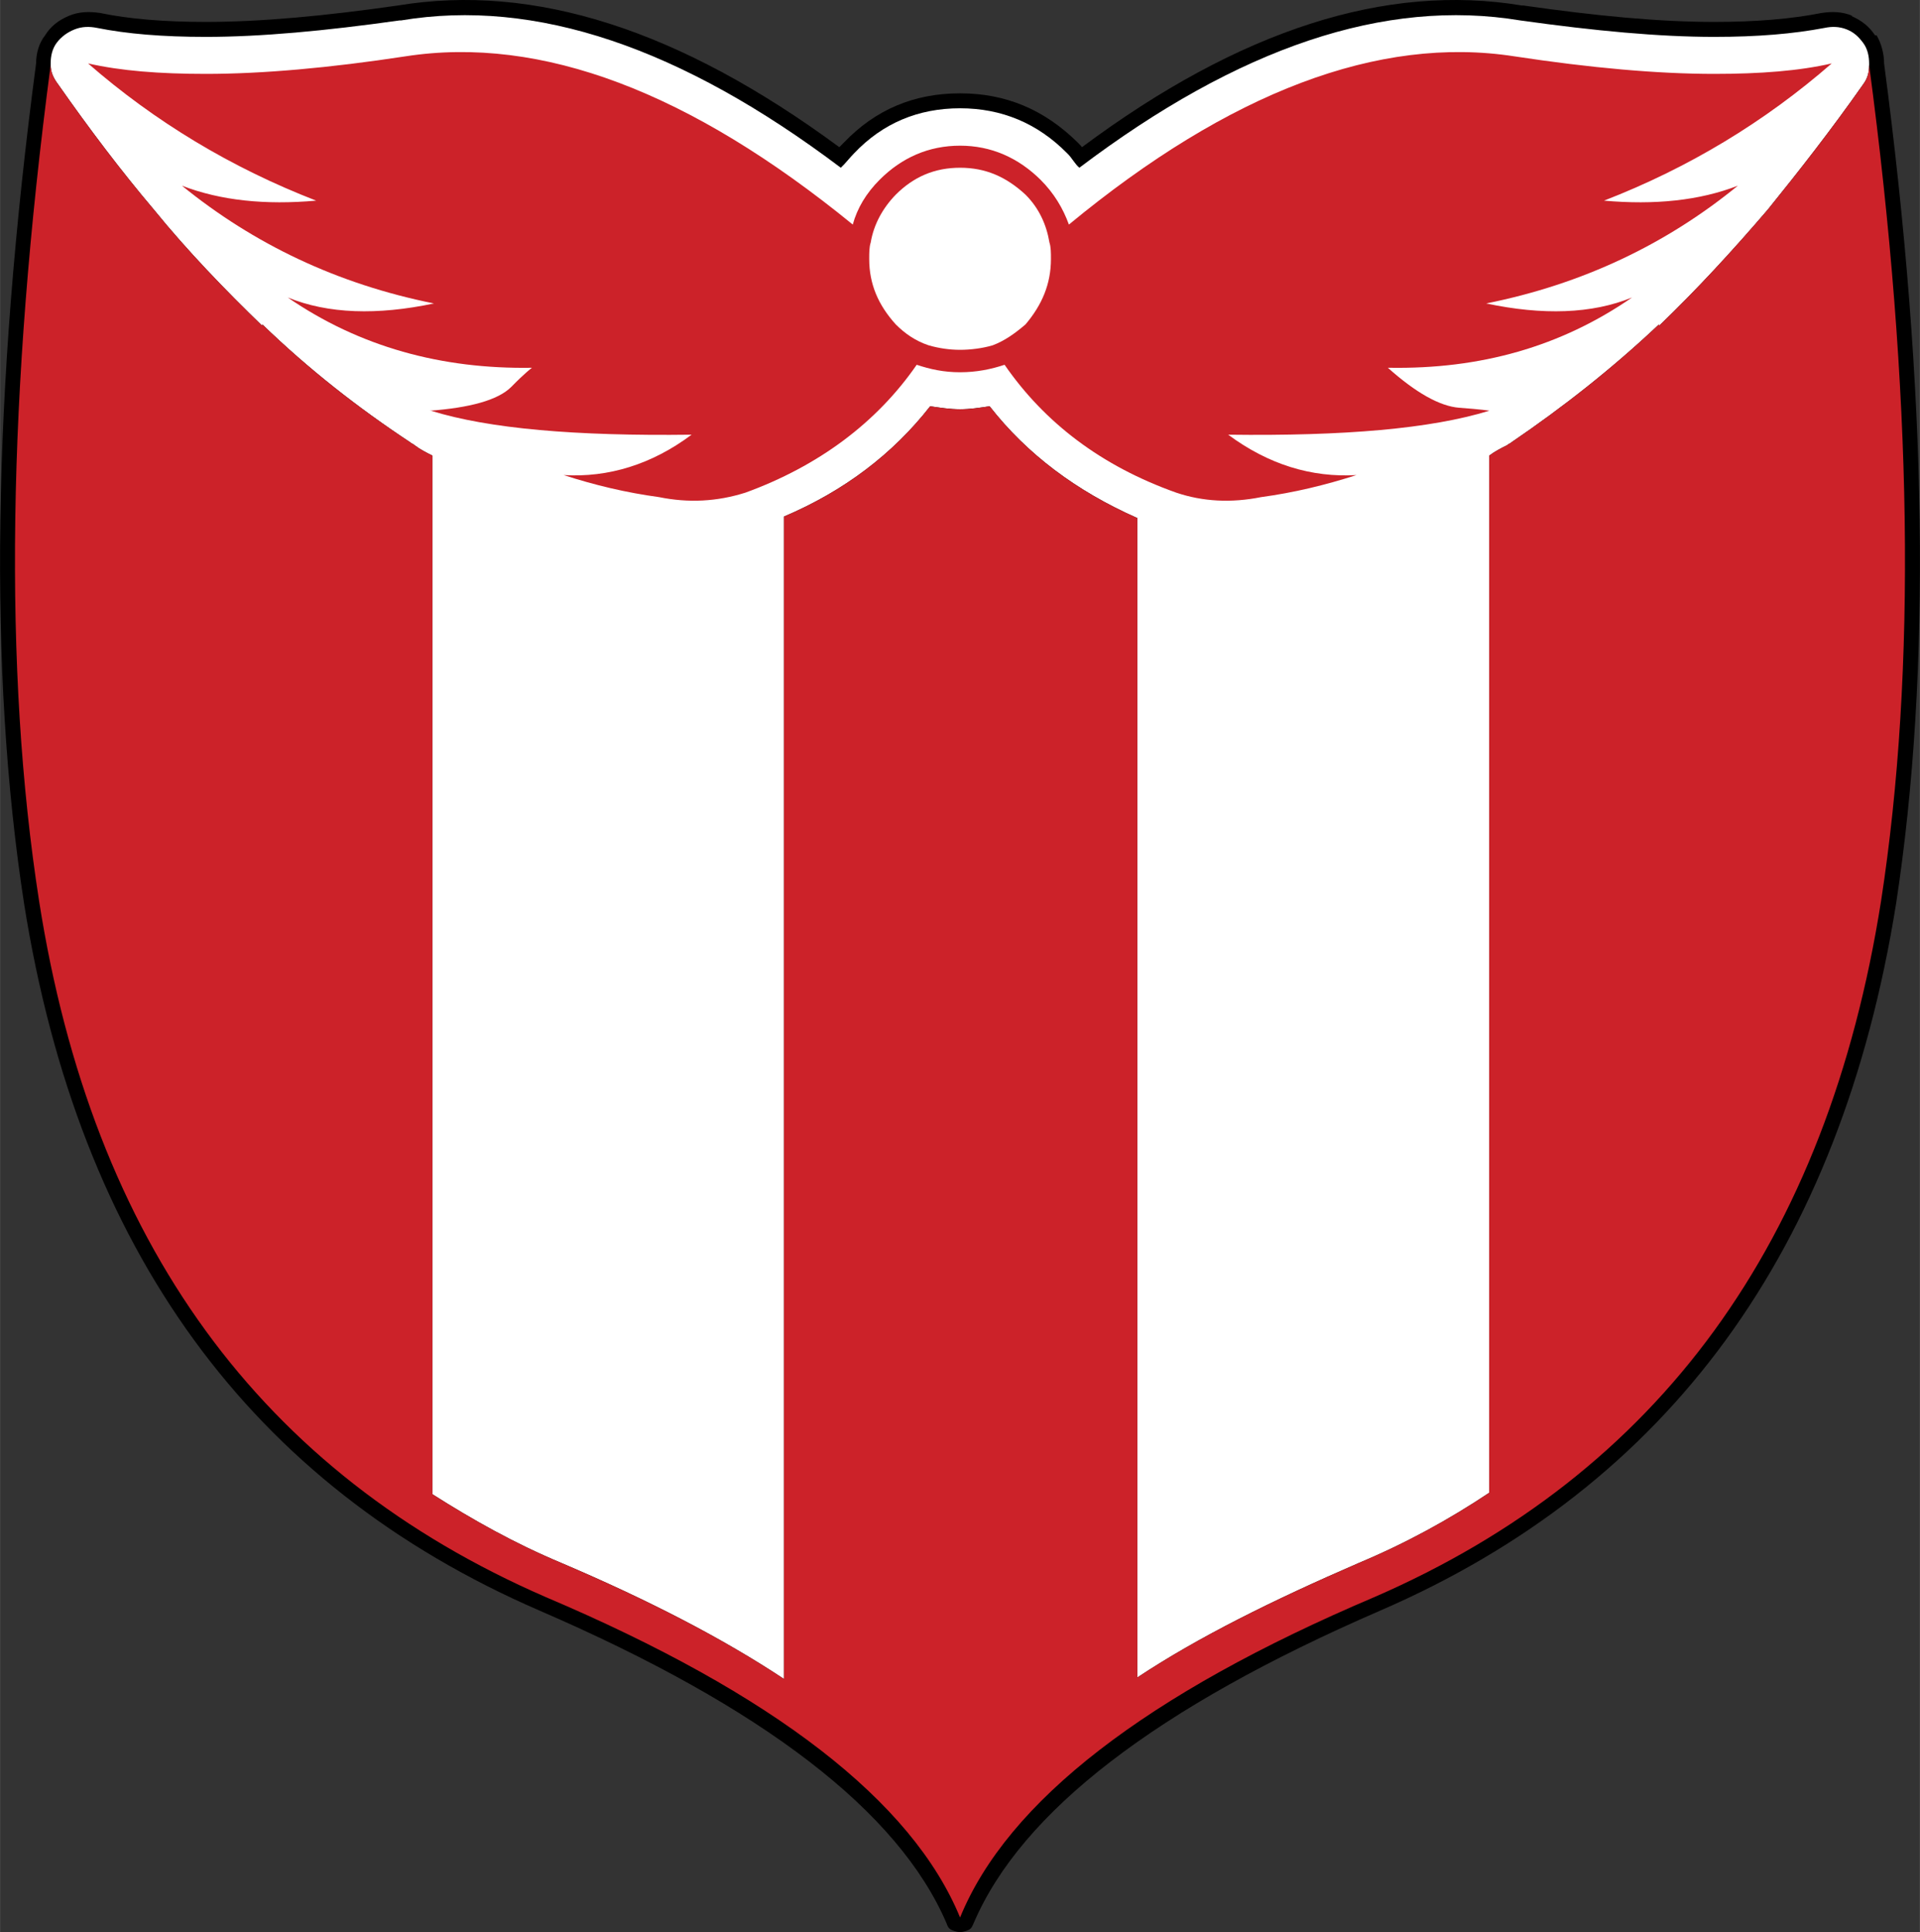
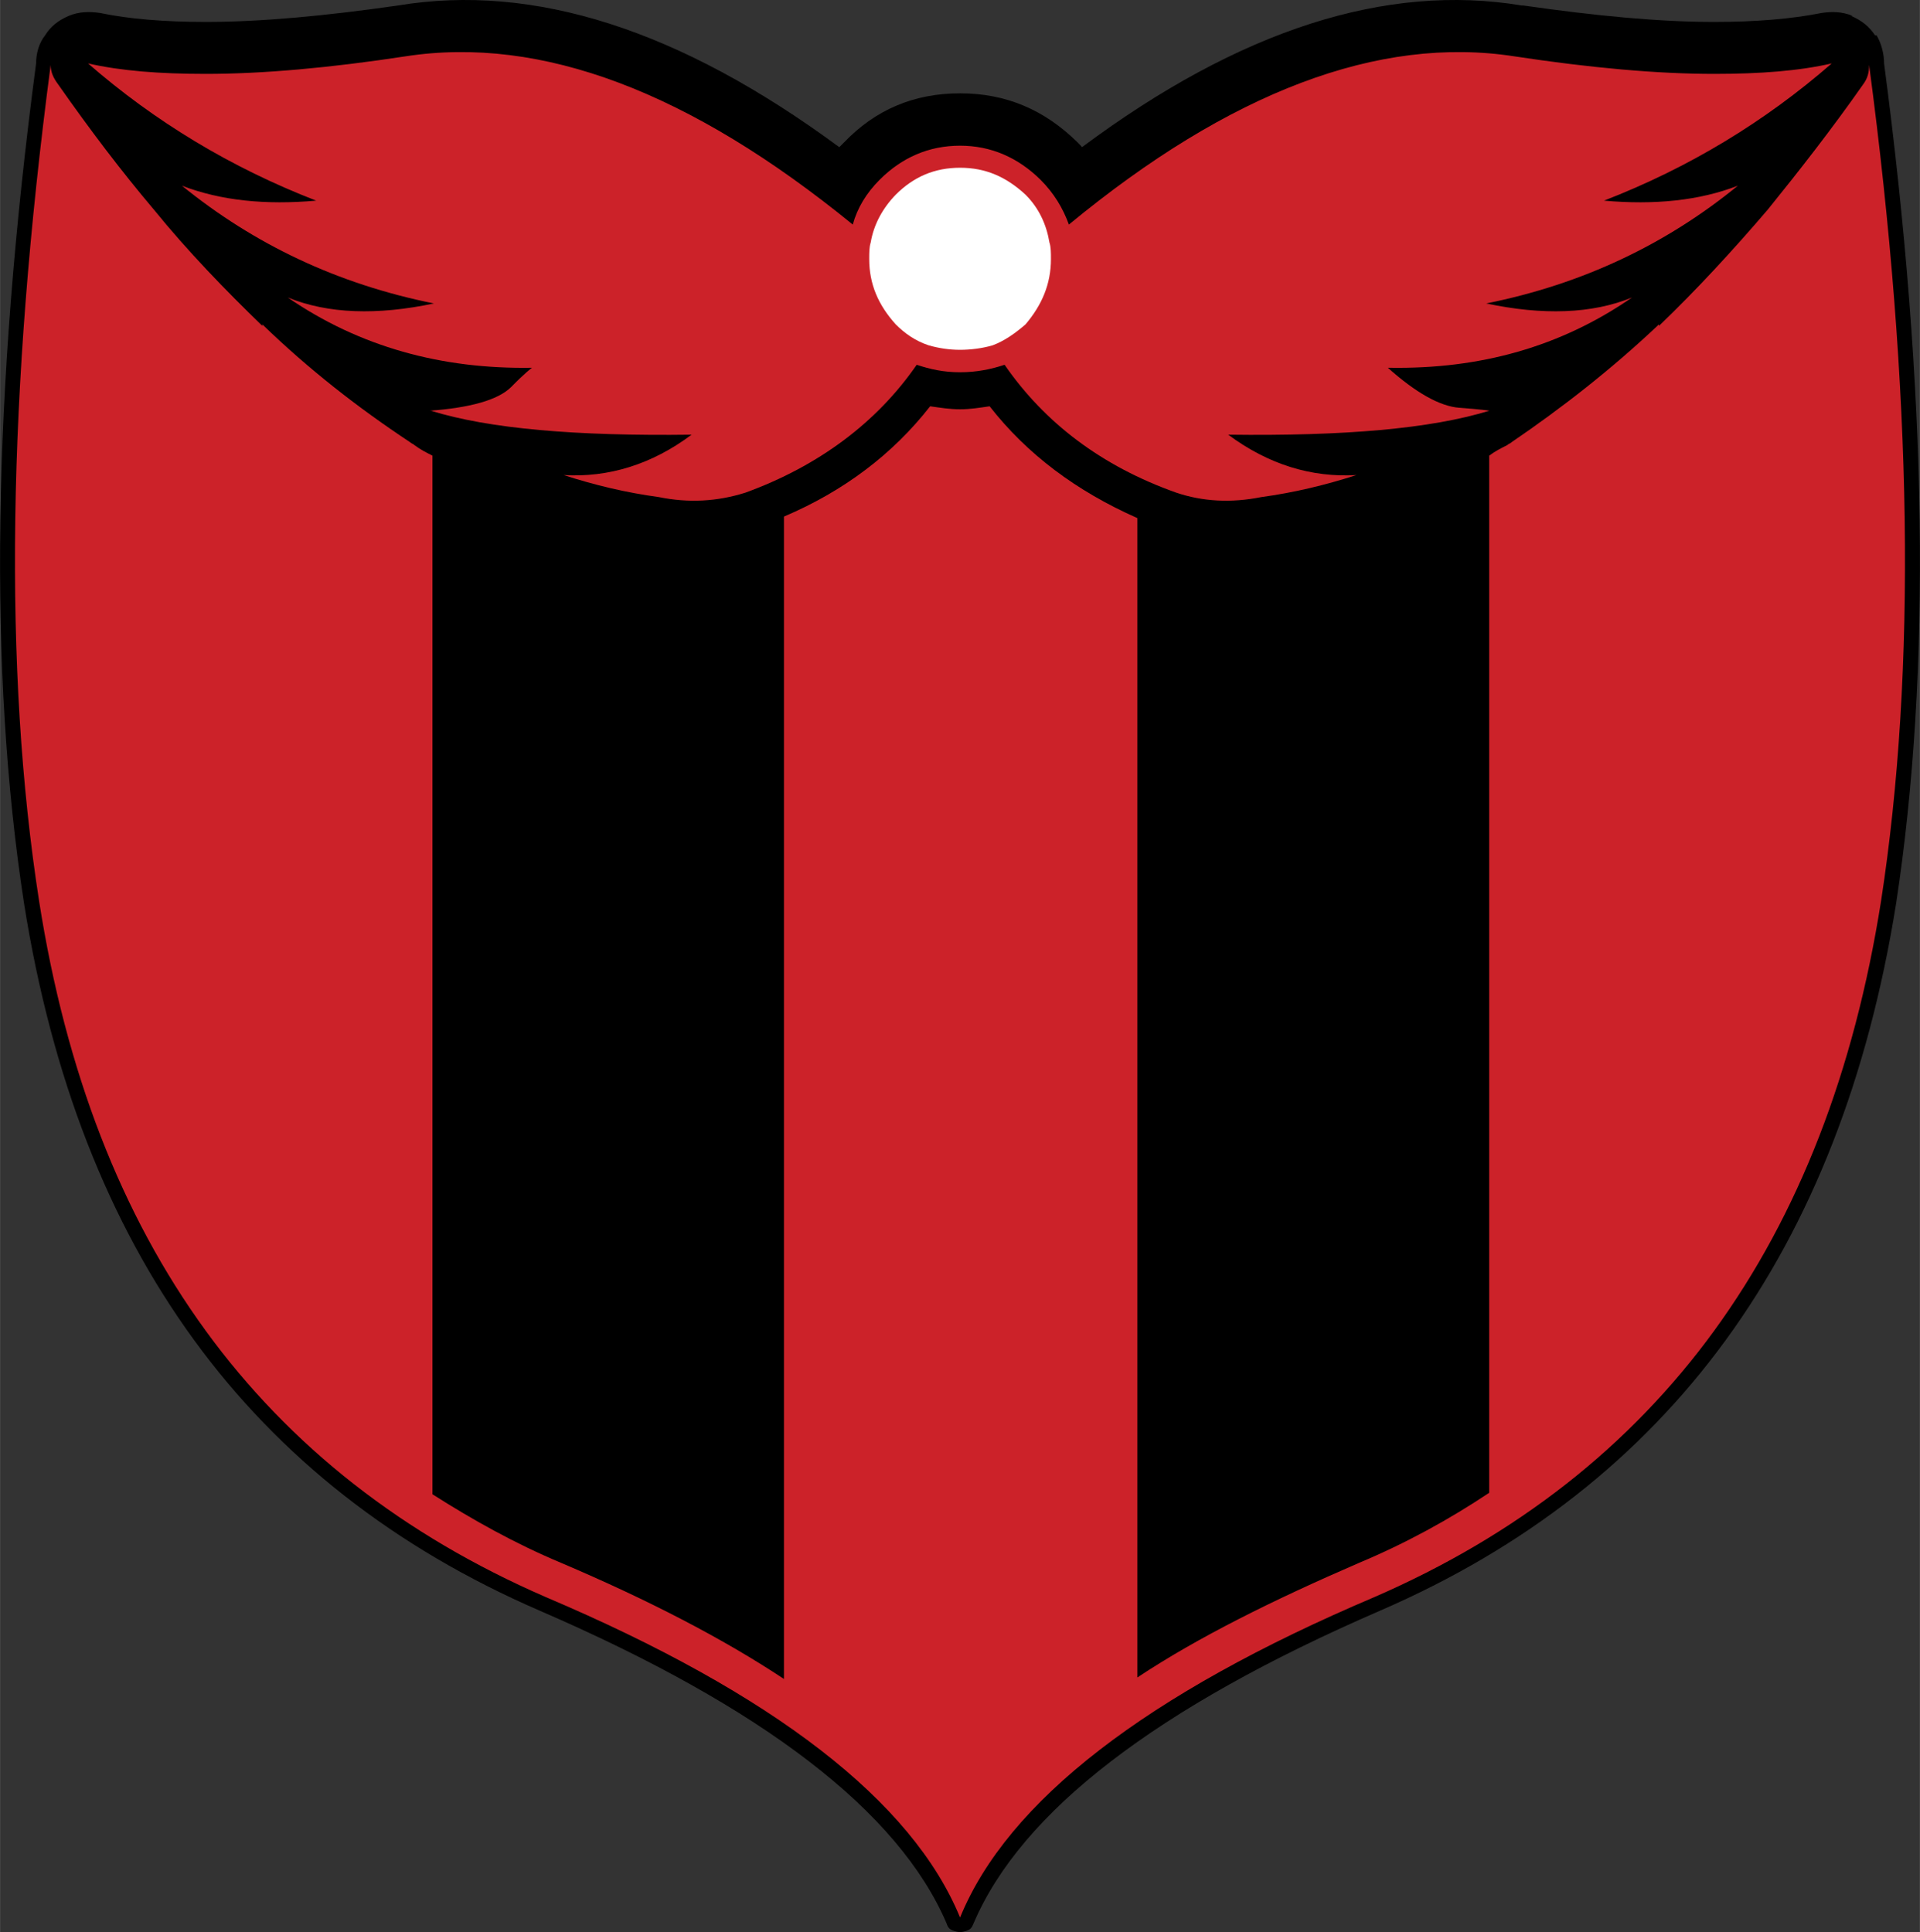
<svg xmlns="http://www.w3.org/2000/svg" width="2484" height="2500" viewBox="0 0 569.907 573.609">
  <rect x="0" y="0" width="569.907" height="573.609" fill="#333333" stroke="none" />
  <path d="M20.353 4.733c-3.107 1.332-5.328 3.108-6.992 5.772-1.776 2.22-2.664 5.327-2.664 8.325C-2.18 116.177-3.512 199.426 7.144 268.358c16.317 102.676 67.155 172.605 152.958 209.791 66.49 28.747 106.671 59.717 120.879 92.906.444 1.331.888 1.775 2.22 2.22 1.332.444 2.219.444 3.551 0s1.664-.889 2.221-2.22c14.096-33.189 54.391-64.159 120.768-92.906 85.803-37.186 136.641-107.115 153.068-209.791 10.545-68.932 9.324-152.182-3.551-249.528 0-2.998-.889-6.105-2.221-8.325h-.443c-1.775-2.664-3.996-4.44-7.105-5.772h.445c-3.109-1.332-6.215-1.332-9.215-.888-8.879 1.776-19.535 2.664-31.855 2.664-16.428 0-34.965-1.776-56.721-4.884h-.443c-40.184-6.66-83.584 7.104-130.537 42.069-.334-.444-.777-.888-1.223-1.333-9.877-9.768-21.311-14.651-34.963-14.651-13.764 0-25.197 4.884-34.521 14.651l-1.332 1.333C201.727 8.729 158.437-5.035 118.145 1.625 96.499 4.733 77.407 6.509 61.09 6.509c-12.432 0-22.977-.888-31.413-2.664-3.108-.444-6.216-.444-9.324.888z" />
-   <path d="M45.661 62.231c10.101 12.432 21.201 23.865 32.19 34.52v-.443c13.764 13.319 28.416 24.753 43.845 34.965.444.444.888.444 1.332.889 1.776 1.332 3.552 2.22 5.328 3.107v308.357c11.877 7.55 24.309 14.543 38.073 20.314 26.085 11.1 48.174 22.534 66.268 34.521V153.362c17.76-7.548 32.301-18.537 43.4-32.745 3.108.444 5.772.887 8.88.887 3.108 0 5.661-.443 8.768-.887 11.1 14.208 25.752 25.197 43.846 33.189v344.21c18.094-11.987 40.293-22.977 65.934-34.076 13.766-5.771 26.529-12.765 38.518-20.756V135.269c1.777-1.332 3.553-2.22 5.328-3.107.443-.445.889-.445 1.33-.889 14.986-10.211 29.639-21.646 43.736-34.965v.443c11.1-10.655 21.645-22.088 32.299-34.52 9.326-11.544 18.984-23.865 28.307-37.185 1.332-1.776 1.777-3.552 1.777-5.772v-.444c0-2.109-.445-4.329-1.777-6.105s-2.664-3.108-4.883-3.996c-2.221-.888-4.439-.888-6.549-.444-9.326 1.777-19.98 2.664-32.746 2.664-16.428 0-35.41-1.776-57.609-4.884-40.182-6.66-83.584 7.992-130.869 43.734-1.443-1.221-2.221-2.998-3.662-4.329-8.77-8.88-19.426-13.32-31.747-13.32-12.432 0-22.977 4.44-31.413 13.32-1.333 1.331-2.664 3.108-3.996 4.329C202.171 14.057 158.881-.595 119.032 6.065h-.444c-22.089 3.108-41.181 4.884-57.498 4.884-12.876 0-23.421-.887-32.301-2.664-2.22-.443-4.44-.443-6.66.444-2.22.888-3.996 2.22-5.327 3.996-1.333 1.776-1.777 3.996-1.777 6.105v.444c0 2.22.888 3.996 2.22 5.772 9.324 13.32 18.648 25.641 28.416 37.185z" fill="#fff" />
  <path d="M17.245 25.046c-1.332-1.776-2.22-3.552-2.22-5.772C2.26 116.177.928 198.983 11.584 267.47c15.873 101.345 65.823 169.941 150.405 206.682 67.71 28.749 108.781 60.607 122.988 95.128 14.098-34.521 55.278-66.379 122.989-95.128 84.471-36.74 134.42-105.337 150.404-206.682 10.545-68.486 9.324-151.293-3.551-248.195 0 2.22-.445 3.996-1.777 5.772-9.322 13.32-18.98 25.641-28.307 37.185-10.654 12.432-21.199 23.865-32.299 34.52v-.443c-14.098 13.319-28.75 24.753-43.736 34.965-.441.444-.887.444-1.33.889-1.775.888-3.551 1.775-5.328 3.107v307.916c-11.988 7.991-24.752 14.984-38.518 20.756-25.641 11.1-47.84 22.089-65.934 34.076v-344.21c-18.094-7.993-32.746-18.982-43.846-33.189-3.107.444-5.66.887-8.768.887-3.107 0-5.771-.443-8.88-.887-11.1 14.208-25.641 25.197-43.4 32.745v345.099c-18.094-11.986-40.183-23.421-66.268-34.521-13.764-5.771-26.196-12.765-38.073-20.314V135.269c-1.776-.888-3.552-1.775-5.328-3.107-.444-.445-.888-.445-1.332-.889-15.43-10.211-30.082-21.646-43.845-34.965v.443c-10.989-10.655-22.089-22.088-32.19-34.52-9.767-11.544-19.091-23.865-28.415-37.185z" fill="#cc2229" />
  <path d="M61.09 21.938c-13.764 0-25.197-.888-34.965-3.108 19.869 17.316 42.513 30.969 67.71 40.737-15.096 1.333-28.305 0-39.849-4.44C75.298 72.443 100.051 84.32 128.8 90.092c-16.872 3.552-31.413 3.108-43.401-1.775 21.312 14.652 45.621 21.311 72.483 20.868 0 0-2.22 1.665-6.104 5.661-3.996 3.997-12.432 6.217-24.31 7.104h.444c17.205 5.328 42.846 7.548 77.368 7.104-11.877 8.88-24.753 12.765-37.962 11.988 9.213 2.997 18.537 5.217 28.304 6.548 8.77 1.776 17.205 1.332 25.641-1.331 21.645-7.882 38.961-20.757 50.839-37.962 3.995 1.331 7.991 2.22 12.875 2.22 4.883 0 9.213-.889 13.209-2.22 11.877 17.205 28.748 30.08 50.949 37.962 7.879 2.663 16.314 3.107 25.195 1.331 9.77-1.331 18.982-3.551 28.305-6.548-13.32.777-26.084-3.108-38.072-11.988 34.521.443 60.162-1.777 77.479-7.104.443 0-2.664-.445-8.881-.888-5.771-.444-12.875-4.44-21.201-11.877h.445c26.973.443 50.838-6.216 72.039-20.868-11.879 4.884-26.529 5.328-43.289 1.775 28.748-5.772 53.5-17.649 74.701-34.965-11.432 4.44-24.752 5.772-39.736 4.44 25.195-9.768 47.729-23.42 67.6-40.737-9.658 2.22-21.203 3.108-34.855 3.108-16.873 0-36.74-1.776-59.385-5.217-40.184-6.216-84.471 10.545-132.201 49.95-1.777-4.885-4.441-9.324-8.438-13.32-6.66-6.55-14.65-10.101-23.864-10.101-9.323 0-17.315 3.551-23.865 10.101-3.996 3.996-6.66 8.436-7.992 13.32-48.285-39.405-92.463-56.166-132.756-49.95-22.533 3.441-42.513 5.217-59.274 5.217z" fill="#cc2229" />
  <path d="M265.885 57.792c5.328-5.329 11.544-7.992 19.092-7.992 7.547 0 13.653 2.664 19.424 7.992 3.996 3.995 6.217 8.88 7.104 14.208.445 1.333.445 3.108.445 4.884 0 7.437-2.664 13.653-7.549 19.425-3.107 2.664-6.215 4.884-9.768 6.216-2.998.888-6.549 1.332-9.657 1.332-3.107 0-6.215-.444-9.323-1.332-3.997-1.332-7.104-3.552-9.769-6.216-5.217-5.771-7.881-11.988-7.881-19.425 0-1.776 0-3.552.444-4.884.889-5.329 3.553-10.213 7.438-14.208z" fill="#fff" />
</svg>